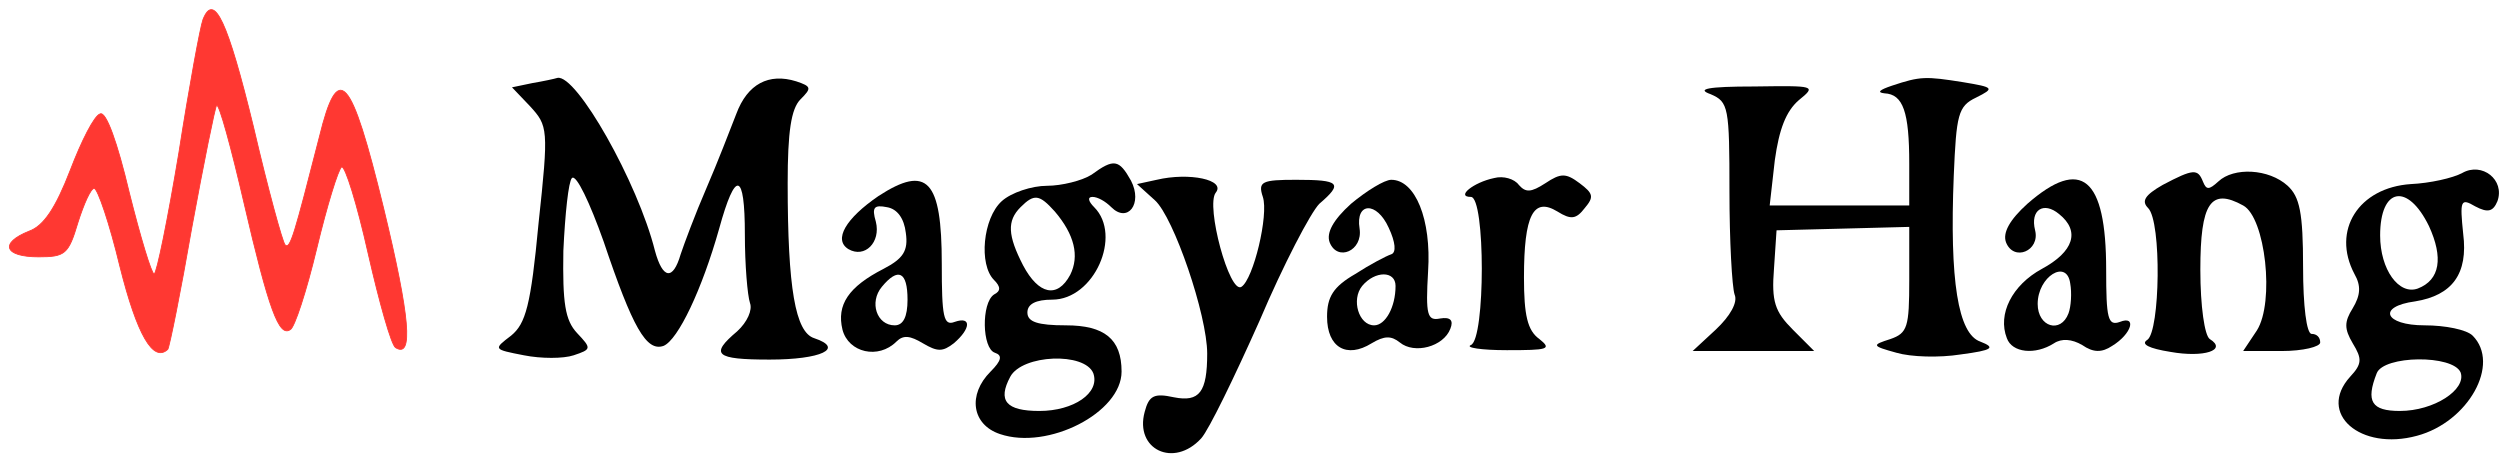
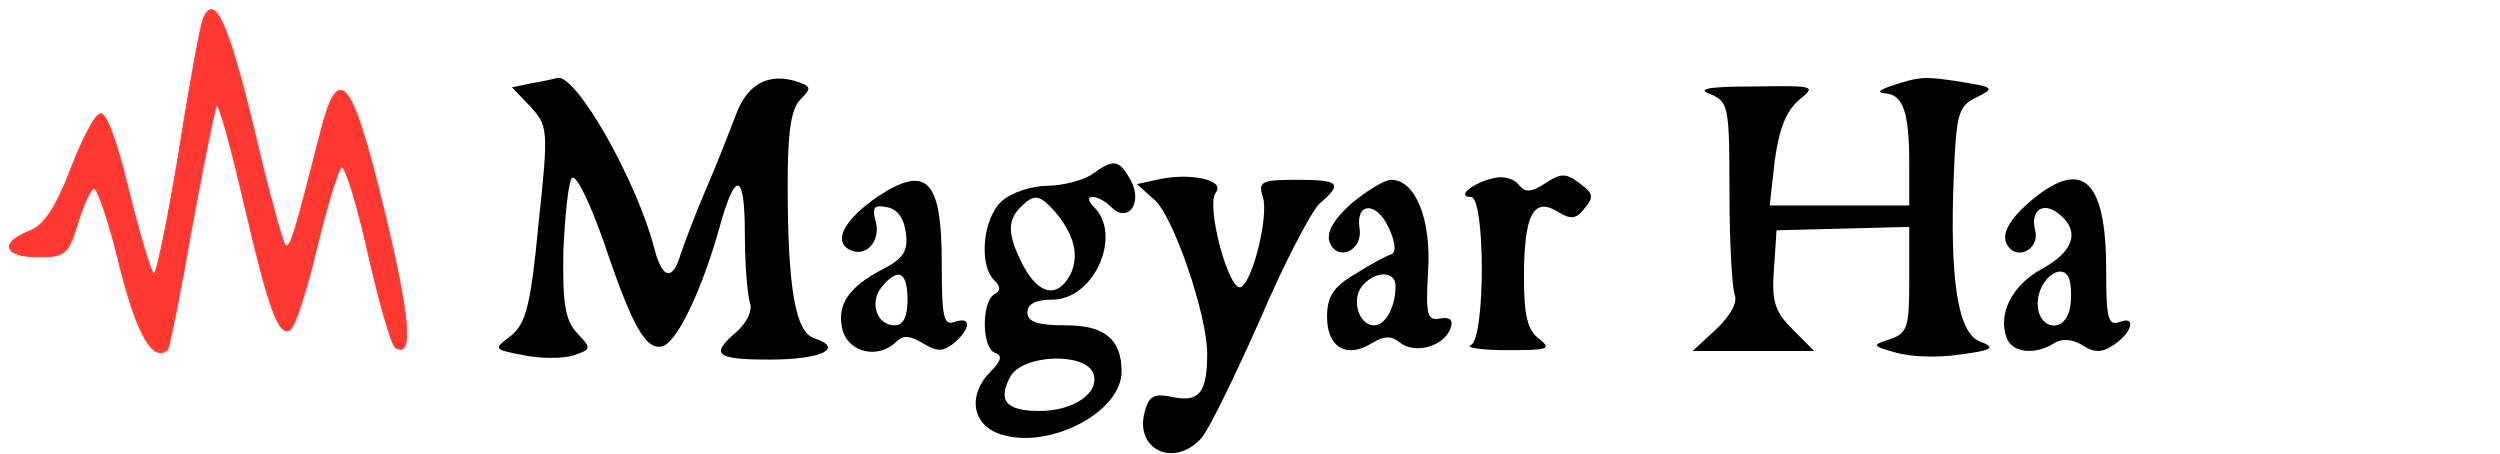
<svg xmlns="http://www.w3.org/2000/svg" version="1.0" width="292pt" height="53pt" viewBox="0 0 292 53" preserveAspectRatio="xMidYMid meet">
  <g transform="translate(0,53) scale(0.1,-0.1)" fill="#000000" stroke="none">
    <path fill="#FF3832" stroke="#FF3832" d="M237 507 c-3 -8 -16 -78 -28 -155 -13 -78 -26 -142 -29 -142 -3 0 -16 43 -29 95 -14 59 -27 95 -34 92 -7 -2 -22 -32 -35 -66 -17 -44 -31 -65 -48 -71 -35 -14 -29 -30 11 -30 31 0 35 3 46 40 7 22 15 40 19 40 4 0 18 -41 30 -91 20 -80 39 -113 56 -97 2 3 15 67 28 142 14 76 27 140 29 143 3 2 17 -49 32 -114 29 -125 41 -157 54 -148 5 2 19 45 31 95 12 50 25 92 29 95 4 2 18 -43 31 -101 13 -57 27 -107 32 -110 21 -13 17 35 -14 163 -38 156 -53 173 -75 83 -29 -113 -34 -132 -40 -126 -3 3 -20 65 -37 138 -30 123 -46 158 -59 125z" />
    <path d="M622 433 l-24 -5 21 -22 c21 -23 22 -26 10 -137 -9 -96 -15 -117 -32 -131 -21 -16 -21 -16 15 -23 20 -4 46 -4 58 0 21 7 21 8 4 26 -14 15 -17 35 -16 96 2 43 6 81 10 85 5 5 21 -29 37 -74 34 -101 50 -129 70 -122 17 7 45 66 65 137 19 69 30 67 30 -7 0 -35 3 -71 6 -80 3 -8 -3 -22 -15 -33 -32 -27 -26 -33 38 -33 60 0 88 13 52 25 -22 7 -31 58 -31 181 0 60 4 87 15 98 13 13 13 15 -5 21 -32 10 -57 -3 -70 -38 -7 -18 -22 -57 -35 -87 -13 -30 -26 -65 -30 -77 -9 -31 -21 -29 -30 4 -20 80 -92 207 -114 202 -3 -1 -17 -4 -29 -6z" />
    <path d="M2210 430 c-15 -5 -18 -8 -9 -9 22 -1 29 -22 29 -82 l0 -49 -81 0 -82 0 6 53 c5 36 13 57 28 70 21 17 19 17 -52 16 -55 0 -68 -3 -51 -9 21 -9 22 -15 22 -114 0 -57 3 -111 6 -120 4 -9 -5 -25 -22 -41 l-27 -25 71 0 71 0 -25 25 c-21 21 -25 33 -22 71 l3 45 78 2 77 2 0 -62 c0 -55 -2 -62 -22 -69 -22 -7 -22 -8 7 -16 17 -5 50 -6 75 -2 38 5 41 8 23 15 -26 9 -36 71 -31 194 3 71 5 81 26 91 22 11 21 12 -15 18 -44 7 -50 7 -83 -4z" />
    <path d="M1275 326 c-11 -7 -35 -13 -52 -13 -18 0 -42 -8 -53 -18 -22 -20 -27 -74 -9 -92 8 -8 8 -13 0 -17 -15 -10 -14 -63 1 -68 9 -3 8 -9 -5 -22 -27 -27 -22 -62 11 -73 56 -19 142 25 142 73 0 38 -20 54 -65 54 -33 0 -45 4 -45 15 0 10 10 15 29 15 49 0 82 75 49 108 -7 7 -8 12 -2 12 6 0 15 -5 22 -12 19 -19 37 4 23 31 -14 25 -20 26 -46 7z m-43 -43 c23 -27 29 -52 18 -74 -15 -28 -37 -23 -55 11 -18 35 -19 52 -3 68 16 16 22 15 40 -5z m45 -189 c8 -23 -23 -44 -63 -44 -39 0 -49 12 -34 40 14 26 87 29 97 4z" />
-     <path d="M2876 328 c-11 -6 -38 -12 -60 -13 -61 -4 -93 -54 -66 -105 8 -14 7 -25 -2 -40 -10 -16 -10 -24 0 -41 11 -18 11 -24 -3 -39 -39 -43 12 -87 78 -69 60 16 98 84 65 117 -7 7 -32 12 -56 12 -47 0 -56 22 -11 28 43 7 62 32 56 79 -4 39 -3 42 14 32 15 -8 21 -6 26 6 9 25 -18 46 -41 33z m-39 -62 c17 -37 13 -63 -13 -73 -22 -8 -44 22 -44 62 0 56 32 62 57 11z m37 -171 c7 -20 -31 -45 -71 -45 -33 0 -40 11 -27 44 8 21 89 22 98 1z" />
    <path d="M1351 320 l-23 -5 21 -19 c22 -20 61 -134 61 -179 0 -45 -9 -57 -39 -51 -23 5 -29 2 -34 -17 -12 -44 34 -66 66 -31 9 10 39 72 68 137 28 66 60 127 70 137 28 24 24 28 -27 28 -40 0 -45 -2 -39 -20 7 -21 -11 -96 -25 -105 -14 -9 -42 95 -30 110 12 15 -31 24 -69 15z" />
    <path d="M1745 322 c-24 -5 -45 -22 -27 -22 17 0 17 -166 0 -173 -7 -3 12 -6 42 -6 48 0 53 1 38 13 -14 10 -18 28 -18 72 0 73 11 94 39 77 16 -10 22 -9 32 4 11 13 10 17 -6 29 -16 12 -22 12 -40 0 -17 -11 -23 -11 -31 -2 -5 7 -18 11 -29 8z" />
-     <path d="M2526 314 c-21 -12 -25 -19 -17 -27 16 -16 14 -144 -1 -154 -8 -5 2 -10 27 -14 39 -7 67 2 46 15 -6 4 -11 38 -11 81 0 78 12 96 50 75 26 -14 37 -113 16 -146 l-16 -24 45 0 c25 0 45 5 45 10 0 6 -4 10 -10 10 -6 0 -10 33 -10 78 0 64 -4 82 -18 95 -22 20 -63 22 -81 5 -11 -10 -14 -10 -18 0 -6 15 -11 15 -47 -4z" />
    <path d="M1026 301 c-38 -26 -53 -51 -35 -62 19 -11 38 8 32 32 -5 17 -2 20 13 17 12 -2 20 -13 22 -30 3 -21 -3 -30 -26 -42 -41 -21 -55 -42 -48 -71 7 -27 42 -35 63 -14 8 8 16 7 31 -2 17 -10 23 -10 36 0 20 17 21 32 1 25 -13 -5 -15 6 -15 68 0 98 -17 116 -74 79z m34 -121 c0 -20 -5 -30 -15 -30 -21 0 -30 27 -15 45 19 23 30 18 30 -15z" />
    <path d="M1578 292 c-21 -19 -29 -34 -25 -45 9 -23 39 -10 35 16 -5 31 20 32 34 1 8 -17 9 -29 3 -31 -6 -2 -25 -12 -42 -23 -26 -15 -33 -27 -33 -50 0 -36 23 -49 52 -31 15 9 23 9 33 1 17 -14 51 -5 59 16 4 10 0 14 -12 12 -15 -3 -17 4 -14 55 4 61 -15 107 -43 107 -8 0 -29 -13 -47 -28z m52 -96 c0 -25 -12 -46 -25 -46 -18 0 -27 30 -14 46 15 18 39 18 39 0z" />
    <path d="M2368 292 c-21 -19 -29 -34 -25 -45 9 -23 40 -10 34 14 -6 24 10 34 28 19 25 -20 17 -44 -20 -64 -35 -19 -52 -53 -41 -81 6 -17 33 -20 55 -6 9 6 21 5 33 -2 13 -9 23 -9 35 -1 23 14 29 36 9 28 -14 -5 -16 4 -16 61 0 108 -29 132 -92 77z m48 -128 c-9 -24 -36 -16 -36 11 0 32 34 53 38 24 2 -11 1 -27 -2 -35z" />
  </g>
</svg>